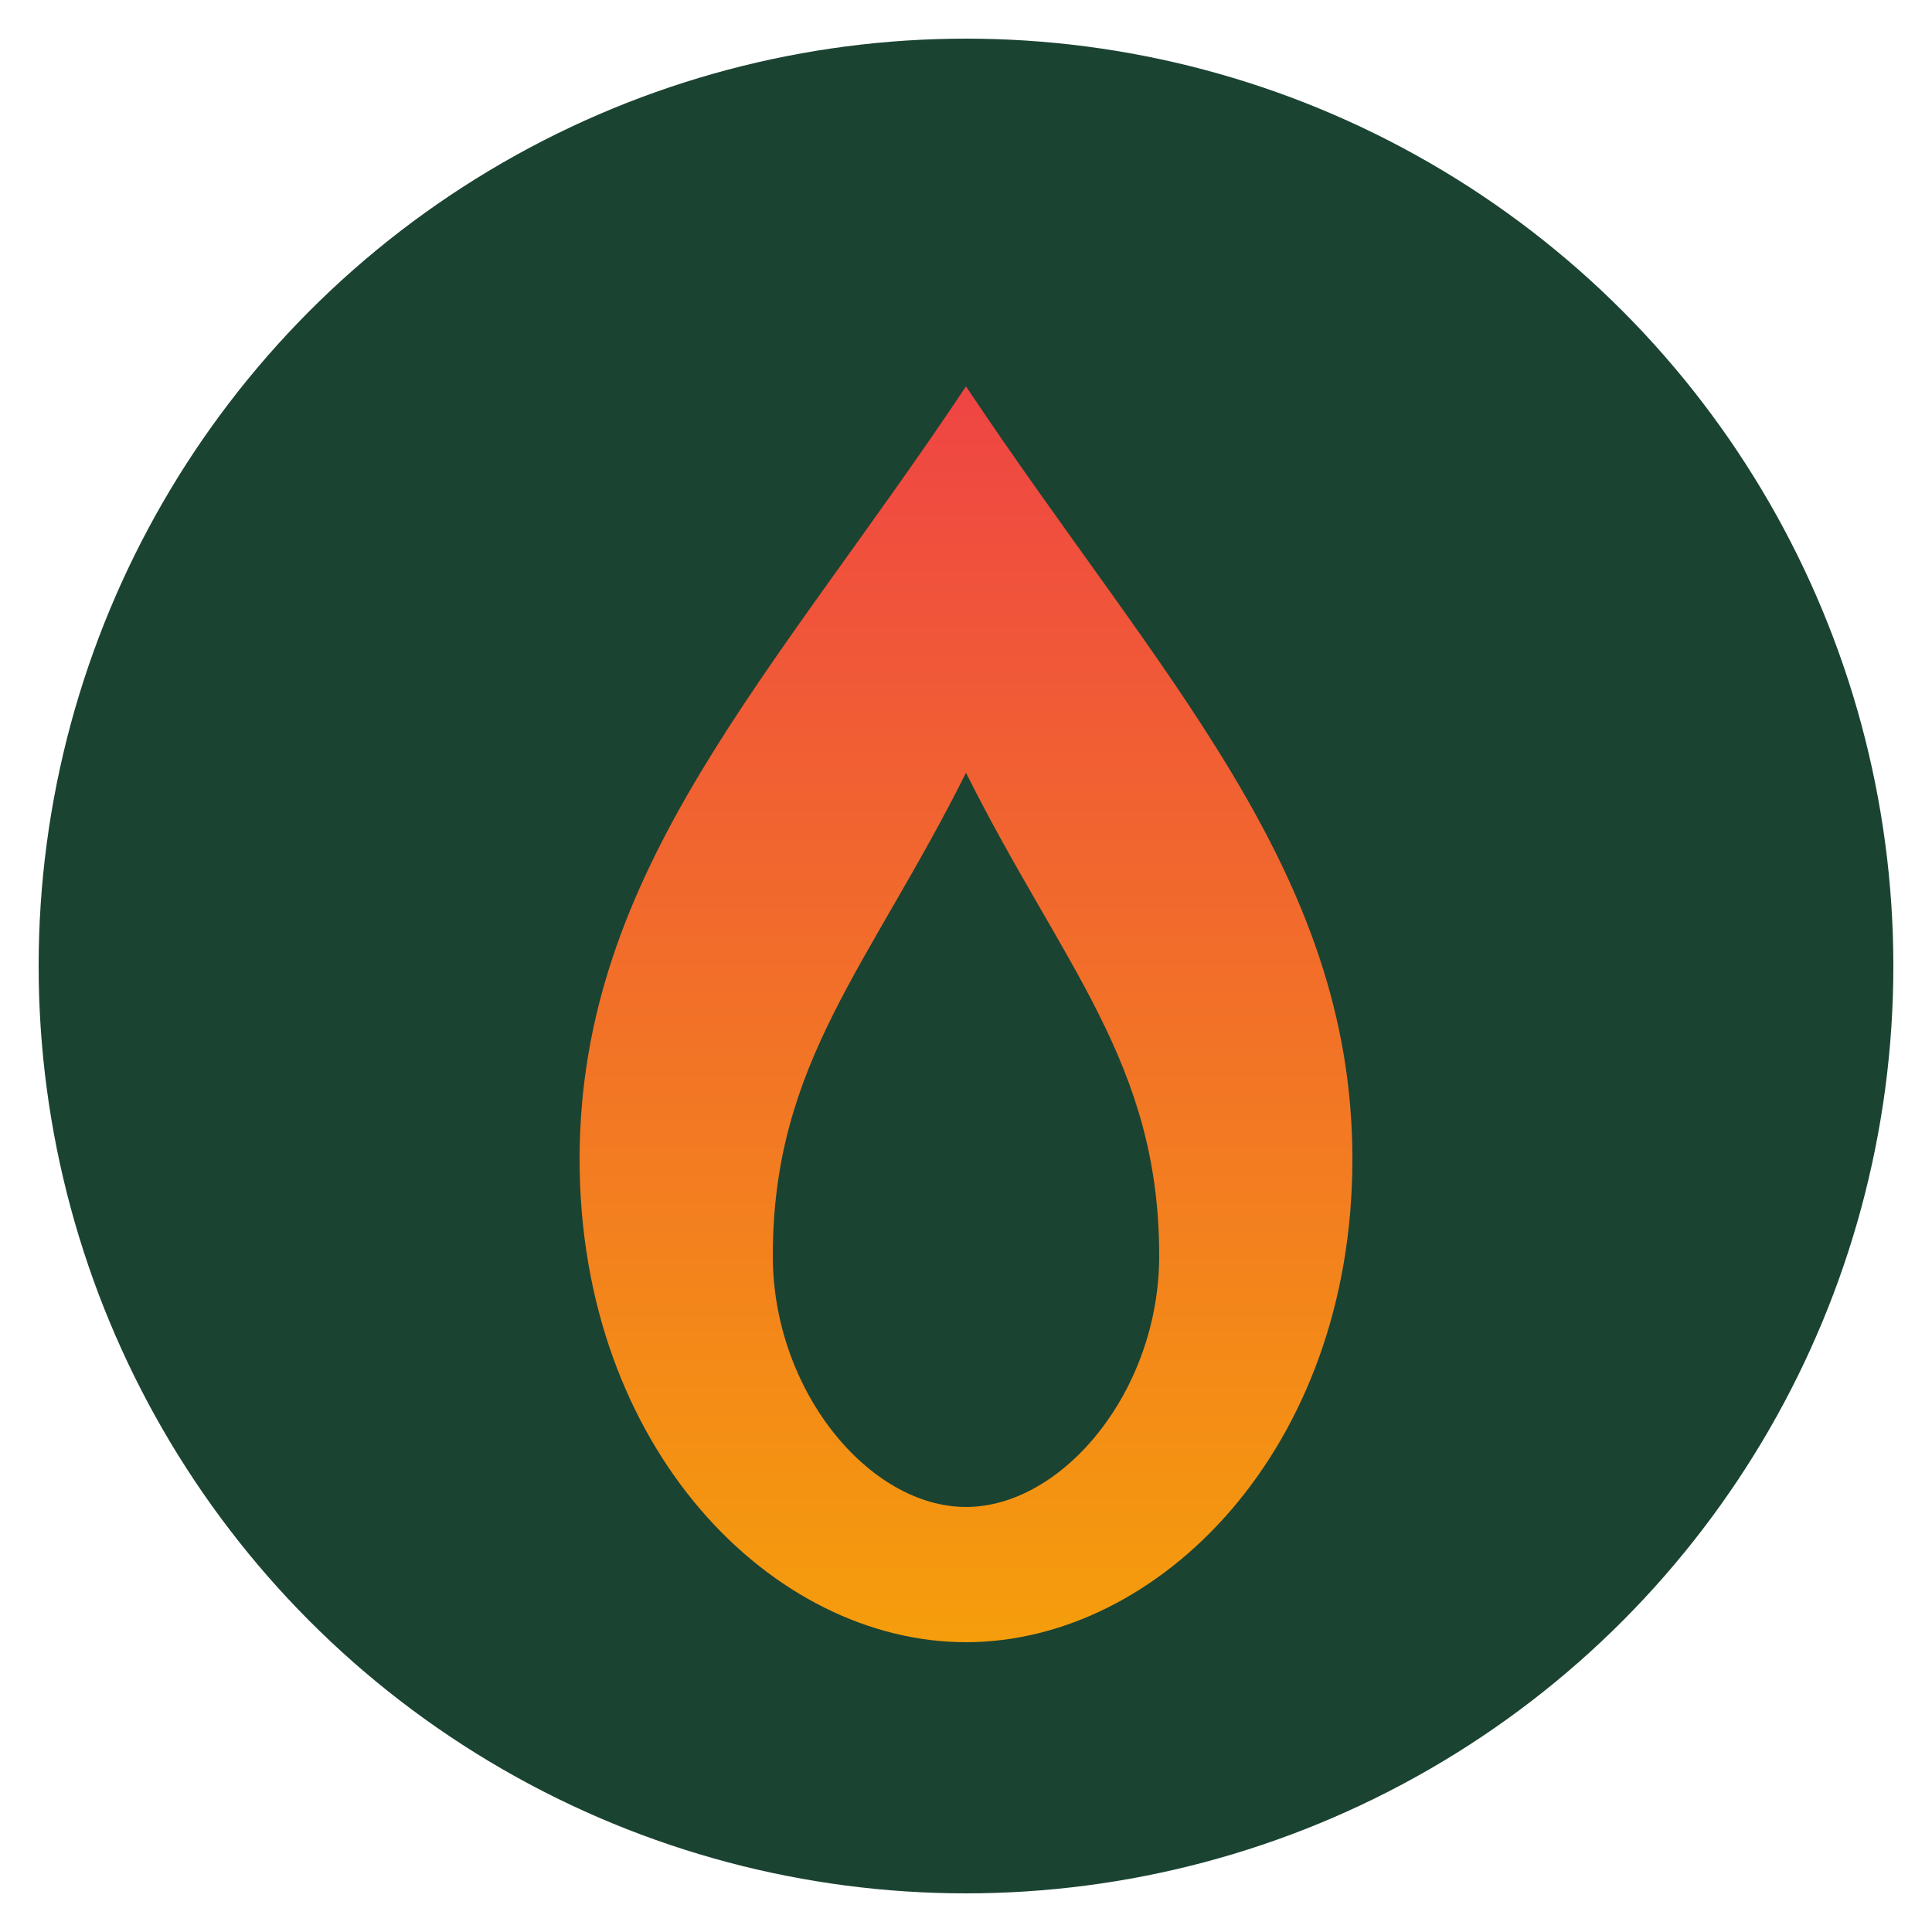
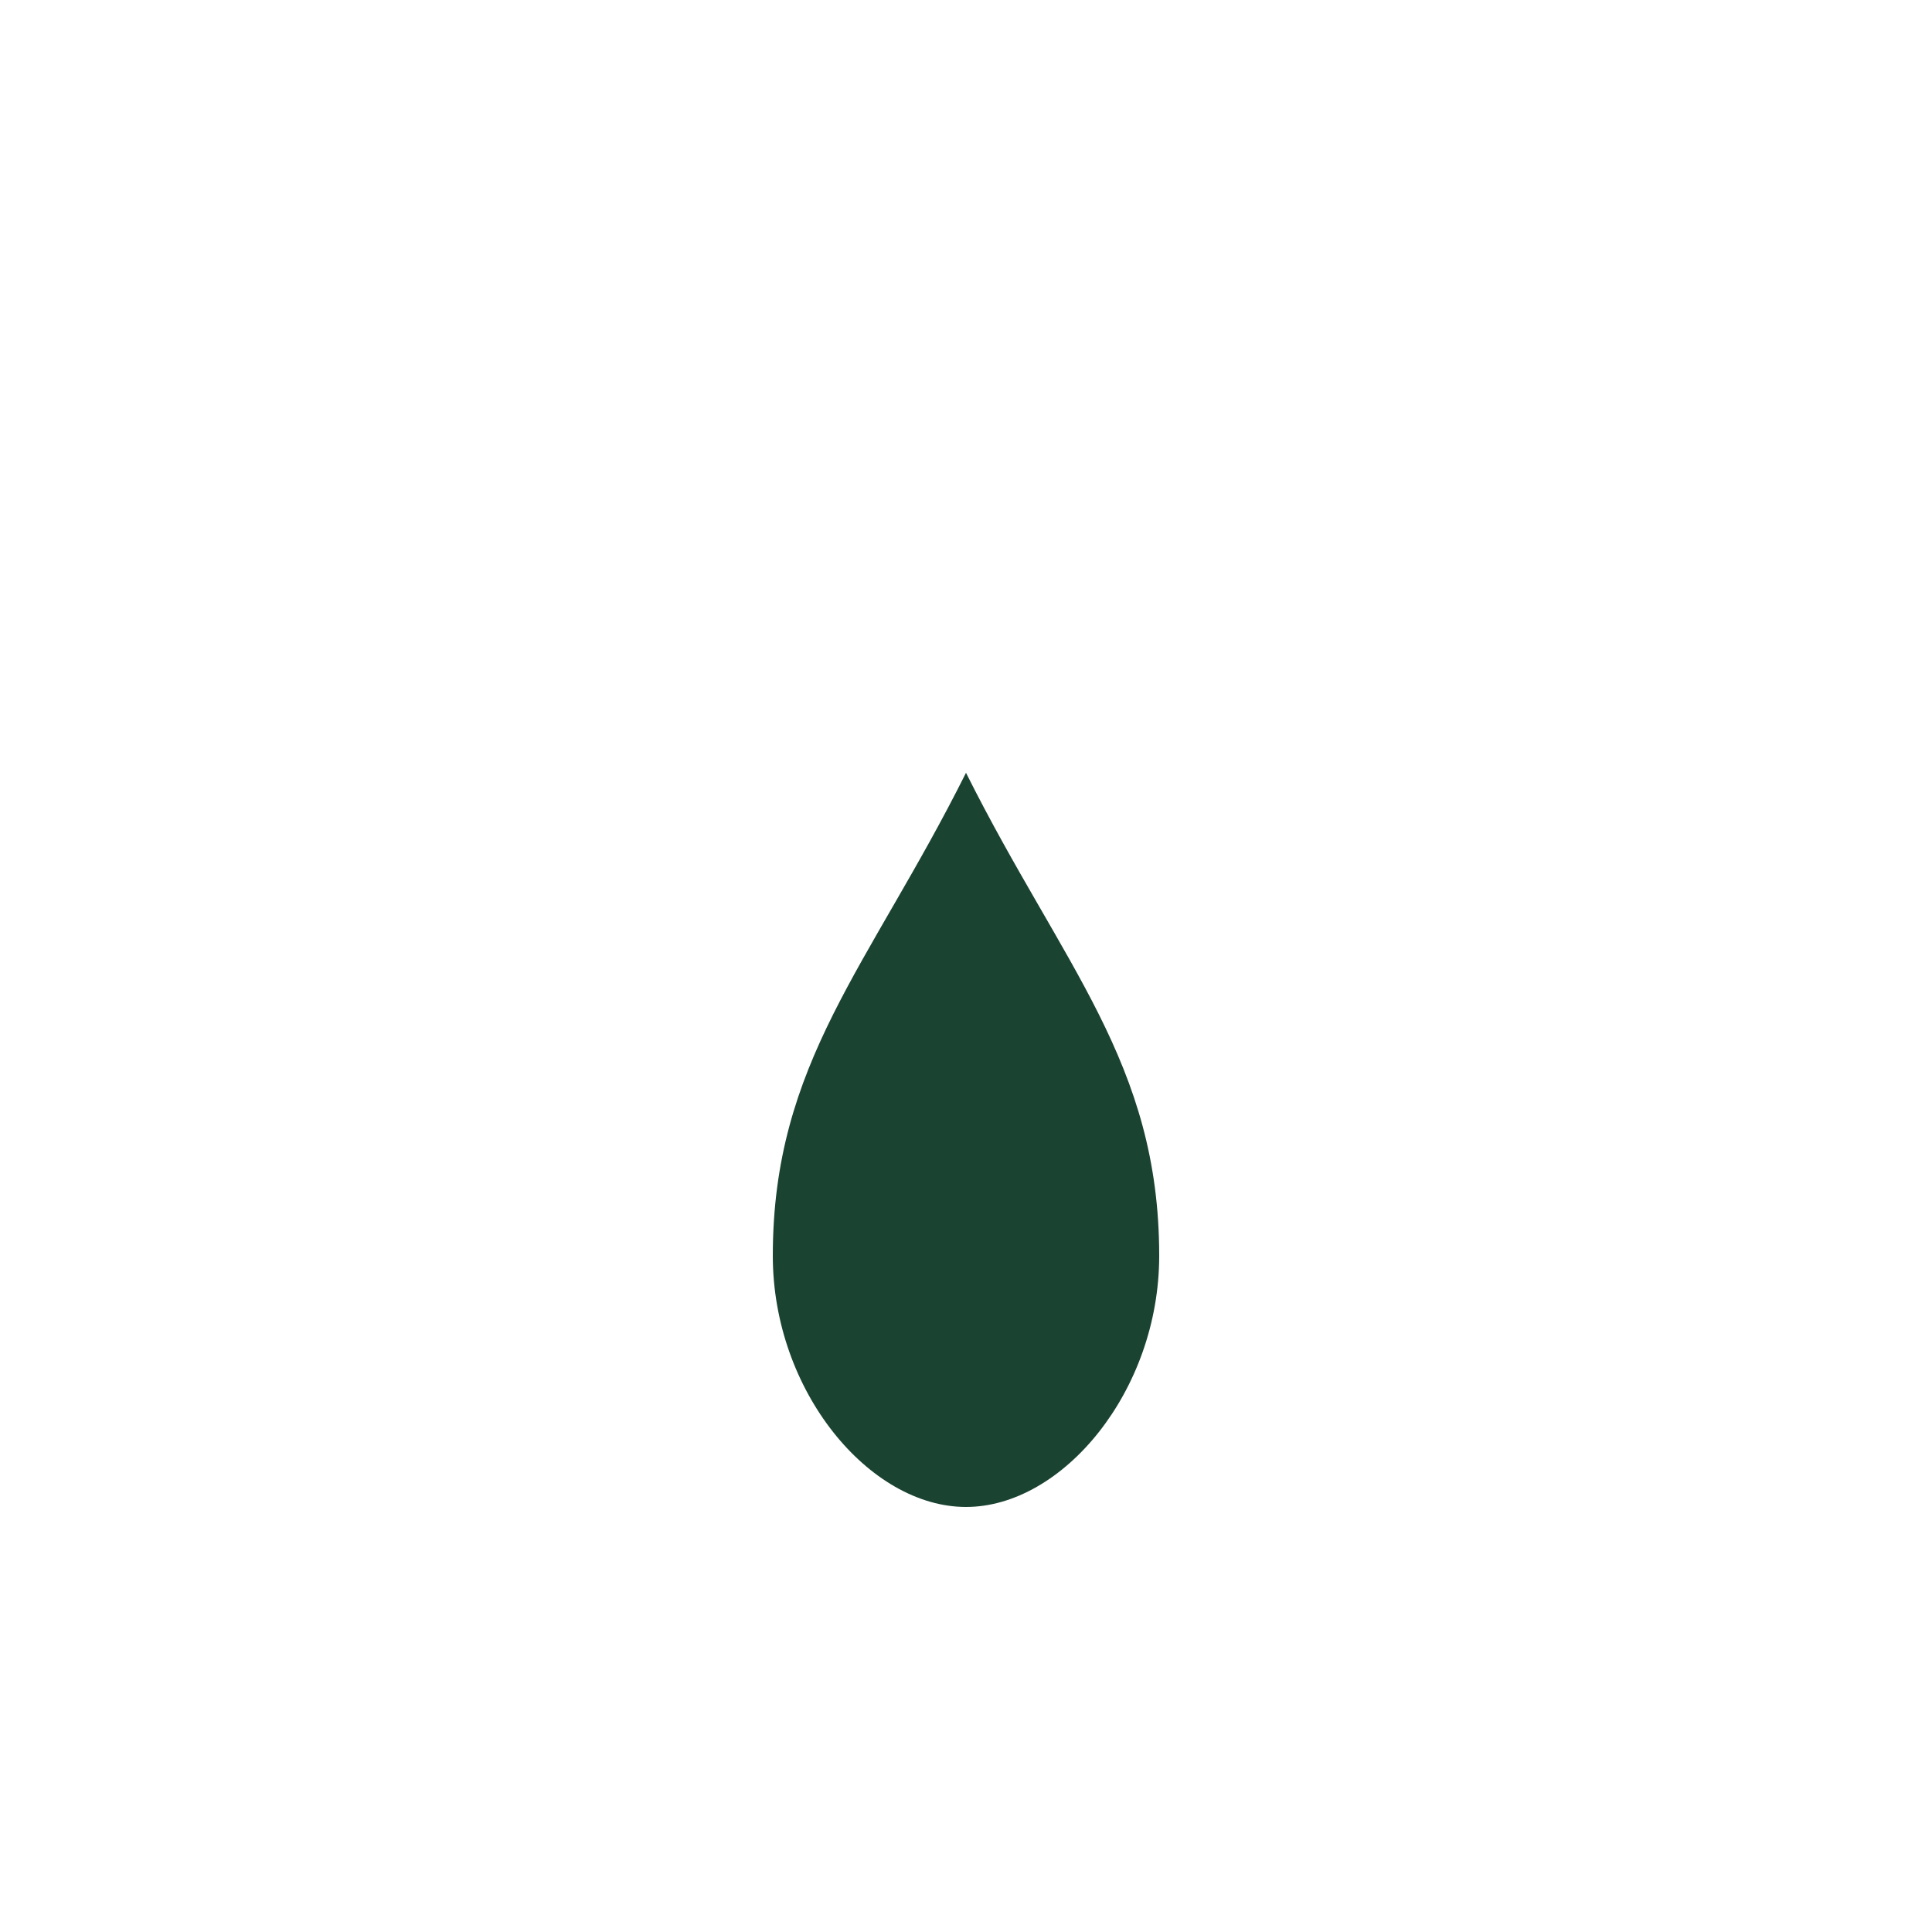
<svg xmlns="http://www.w3.org/2000/svg" viewBox="0 0 100 100">
  <defs>
    <linearGradient id="fireGrad" x1="0%" y1="100%" x2="0%" y2="0%">
      <stop offset="0%" style="stop-color:#F59E0B" />
      <stop offset="100%" style="stop-color:#ef4444" />
    </linearGradient>
  </defs>
-   <circle cx="50" cy="50" r="48" fill="#1B4332" />
-   <path d="M50 20 C40 35, 30 45, 30 60 C30 75, 40 85, 50 85 C60 85, 70 75, 70 60 C70 45, 60 35, 50 20 Z" fill="url(#fireGrad)" />
  <path d="M50 40 C45 50, 40 55, 40 65 C40 72, 45 78, 50 78 C55 78, 60 72, 60 65 C60 55, 55 50, 50 40 Z" fill="#1B4332" />
</svg>